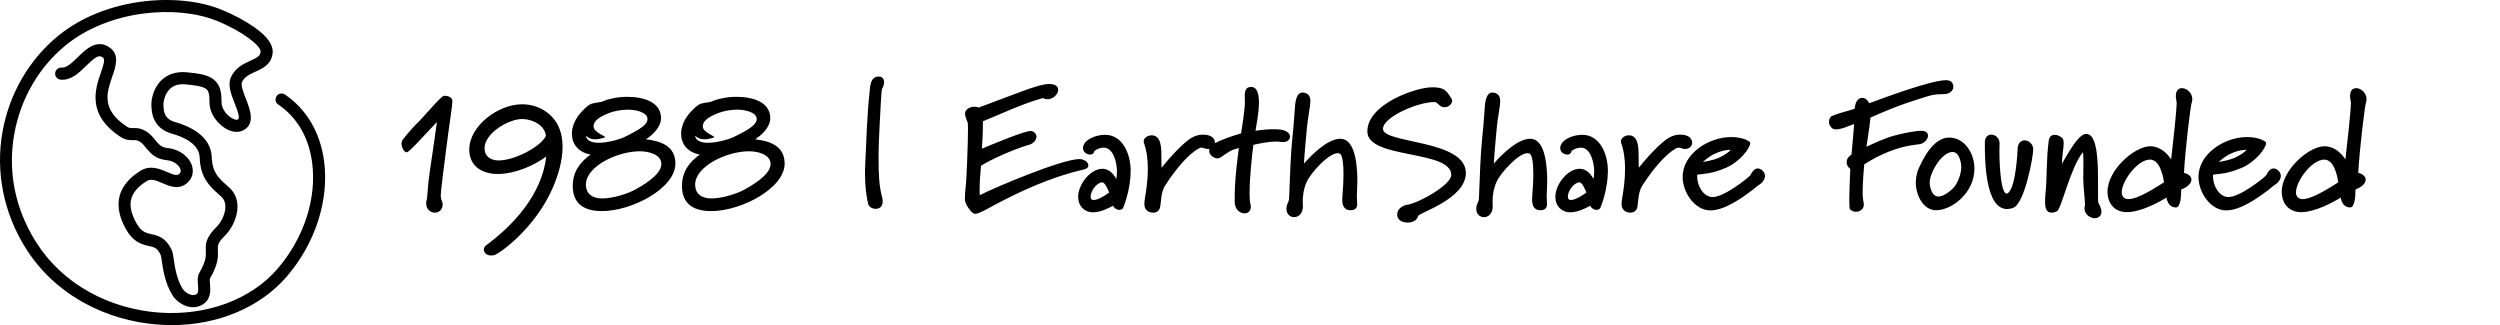
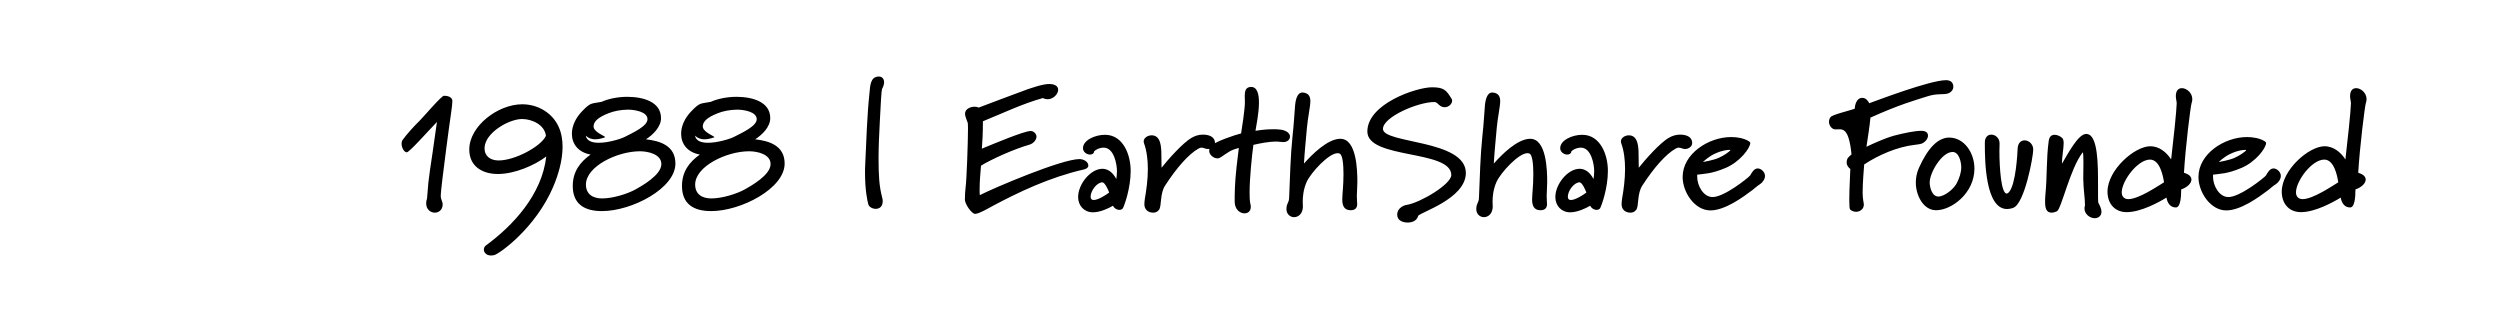
<svg xmlns="http://www.w3.org/2000/svg" width="346" height="45" viewBox="0 0 346 45" fill="none">
-   <path d="M23.744 44.991C23.124 44.991 22.501 44.969 21.875 44.921C18.263 44.657 14.722 43.617 11.636 41.915C8.283 40.064 5.575 37.535 3.591 34.399C0.504 29.516 -0.648 23.77 0.351 18.215C1.296 12.952 4.032 8.245 8.058 4.955C14.603 -0.395 24.68 -1.09 30.637 1.333C32.303 2.008 33.974 2.904 35.217 3.78C37.017 5.053 37.84 6.212 37.731 7.331C37.578 8.914 36.344 9.474 35.352 9.926C34.541 10.294 33.84 10.614 33.486 11.378C33.295 11.789 33.721 12.883 34.034 13.681C34.594 15.113 35.364 17.077 33.743 17.998C33.041 18.397 32.127 18.321 31.235 17.794C30.152 17.153 28.988 15.758 29 14.209C29.01 12.955 28.831 12.55 28.559 12.33C28.074 11.934 26.878 11.78 25.66 11.673C24.752 11.594 24.054 11.796 23.534 12.289C22.758 13.024 22.62 14.171 22.623 14.369C22.623 14.41 22.623 14.457 22.623 14.504C22.636 15.456 22.764 16.421 24.12 16.857C24.142 16.863 24.173 16.873 24.217 16.886C26.073 17.407 29.204 18.733 29.307 21.746C29.379 23.861 30.252 24.637 31.354 25.623C31.483 25.74 31.614 25.856 31.746 25.975C32.459 26.632 32.851 27.512 32.869 28.52C32.901 30.035 32.068 31.669 31.232 32.504C30.102 33.629 30.121 33.968 30.152 34.641C30.19 35.429 30.246 36.514 29.053 38.562C29.006 38.669 29.041 39.062 29.063 39.319C29.132 40.114 29.247 41.443 28.011 42.166C26.38 43.118 24.524 41.968 23.81 40.774C22.836 39.143 22.558 37.258 22.395 36.13C22.348 35.816 22.292 35.426 22.251 35.313C21.785 34.308 21.362 34.214 20.595 34.044C19.609 33.824 18.256 33.522 17.12 31.122C15.671 28.058 16.431 25.551 19.39 23.666C20.773 22.783 22.145 23.38 23.143 23.814C24.001 24.184 24.439 24.338 24.746 24.115C24.987 23.942 25.059 23.744 24.987 23.474C24.834 22.906 24.085 22.262 23.099 22.17C21.478 22.023 20.767 21.146 20.197 20.442C19.903 20.081 19.653 19.77 19.302 19.575C18.964 19.387 18.77 19.393 18.448 19.399C18.003 19.409 17.393 19.424 16.594 18.893C14.569 17.536 13.476 15.99 13.26 14.158C13.076 12.612 13.57 11.183 13.968 10.03C14.39 8.804 14.556 8.201 14.25 7.972C13.714 7.566 13.304 7.767 11.936 9.103C10.95 10.067 9.833 11.161 8.386 11.023C7.926 10.979 7.591 10.57 7.635 10.111C7.679 9.653 8.086 9.313 8.543 9.357C9.219 9.42 10.008 8.65 10.772 7.906C11.905 6.797 13.458 5.279 15.255 6.636C16.563 7.626 16.021 9.197 15.543 10.58C14.769 12.817 13.971 15.126 17.518 17.498C17.878 17.737 18.053 17.734 18.404 17.724C18.814 17.715 19.371 17.699 20.107 18.108C20.739 18.46 21.137 18.95 21.49 19.383C21.979 19.983 22.329 20.417 23.253 20.502C24.834 20.646 26.242 21.712 26.599 23.034C26.856 23.983 26.524 24.894 25.716 25.476C24.608 26.267 23.431 25.759 22.483 25.347C21.515 24.926 20.892 24.69 20.282 25.077C18.031 26.509 17.537 28.102 18.626 30.399C19.415 32.064 20.094 32.215 20.955 32.407C21.844 32.605 22.952 32.85 23.766 34.616C23.901 34.905 23.957 35.294 24.045 35.885C24.201 36.953 24.439 38.568 25.241 39.913C25.475 40.309 26.427 41.154 27.172 40.721C27.448 40.56 27.469 40.281 27.401 39.467C27.35 38.901 27.294 38.264 27.61 37.72C28.552 36.099 28.515 35.367 28.484 34.723C28.43 33.661 28.512 32.85 30.052 31.314C30.54 30.826 31.22 29.648 31.198 28.552C31.185 27.996 30.997 27.556 30.616 27.207C30.49 27.094 30.368 26.981 30.243 26.871C29.066 25.821 27.732 24.631 27.635 21.8C27.601 20.778 26.9 19.374 23.763 18.491C23.691 18.469 23.638 18.456 23.603 18.444C20.996 17.599 20.964 15.283 20.952 14.52C20.952 14.479 20.952 14.438 20.952 14.403C20.939 13.863 21.168 12.213 22.386 11.063C23.25 10.25 24.43 9.882 25.798 10.001C27.607 10.159 28.809 10.379 29.604 11.026C30.497 11.752 30.672 12.826 30.662 14.218C30.656 14.941 31.279 15.877 32.074 16.348C32.425 16.556 32.754 16.628 32.916 16.537C32.992 16.493 33.089 16.439 33.035 16.037C32.973 15.56 32.719 14.912 32.475 14.29C31.983 13.033 31.473 11.733 31.968 10.671C32.581 9.345 33.733 8.823 34.657 8.402C35.637 7.956 36.009 7.736 36.066 7.17C36.147 6.344 33.571 4.333 30.005 2.885C27.2 1.744 23.447 1.383 19.709 1.892C15.636 2.445 11.867 3.997 9.1 6.259C5.384 9.294 2.858 13.649 1.981 18.516C1.045 23.732 2.085 28.916 4.99 33.507C6.821 36.404 9.325 38.741 12.428 40.453C15.305 42.04 18.61 43.011 21.985 43.259C28.59 43.743 34.735 41.471 38.426 37.18C42.076 32.935 43.86 27.439 43.197 22.481C42.73 18.994 41.109 16.223 38.504 14.466C38.122 14.209 38.022 13.69 38.279 13.307C38.535 12.924 39.055 12.823 39.437 13.081C42.405 15.082 44.327 18.343 44.849 22.262C45.576 27.688 43.644 33.673 39.687 38.276C36.009 42.552 30.143 45 23.735 45" fill="black" />
-   <path d="M62.608 13.976C62.608 14.72 62.32 16.184 61.768 20.504C61.408 23.408 61 26.312 61 27.2C61 27.56 61.264 27.896 61.264 28.28C61.264 29.096 60.664 29.432 60.184 29.432C59.584 29.432 58.984 28.976 58.984 28.16C58.984 27.944 59.008 27.728 59.104 27.464C59.344 23.912 59.512 23.912 60.472 16.88C59.104 18.296 56.68 21.056 56.296 21.08C55.936 21.08 55.576 20.432 55.576 19.88C55.576 19.688 55.624 19.52 55.696 19.4C56.296 18.56 57.352 17.408 58.12 16.664C58.576 16.208 61.096 13.256 61.432 13.256H61.576C61.96 13.256 62.608 13.448 62.608 13.976ZM75.556 18.8C75.388 17.288 73.66 16.472 72.244 16.472C70.444 16.472 67.06 18.392 67.06 20.528C67.06 21.632 67.9 22.208 69.004 22.208C71.284 22.208 74.884 20.264 75.556 18.8ZM77.86 20.312C77.86 22.256 77.236 24.272 76.564 25.856C74.116 31.592 69.076 35.168 68.38 35.312C68.236 35.336 68.092 35.36 67.948 35.36C67.3 35.36 66.964 34.928 66.964 34.544C66.964 34.328 67.06 34.112 67.252 33.968C71.02 31.208 75.004 26.936 75.604 21.656C73.996 22.88 71.236 24.08 68.908 24.08C66.628 24.08 64.948 22.928 64.948 20.696C64.948 17.432 68.932 14.432 72.268 14.432C73.396 14.432 74.428 14.744 75.292 15.272C77.212 16.472 77.86 18.344 77.86 20.312ZM91.533 22.712C91.533 21.344 89.709 20.936 88.557 20.936C85.437 20.936 81.093 23.024 81.093 25.544C81.093 26.84 82.005 27.464 83.325 27.464C84.885 27.464 86.925 26.792 87.957 26.216C88.725 25.784 91.533 24.248 91.533 22.712ZM89.613 16.496C89.613 15.44 87.765 15.176 86.925 15.176C85.941 15.176 84.909 15.392 84.261 15.656C82.701 16.256 82.149 16.856 82.149 17.504C82.149 17.552 82.149 17.6 82.173 17.648C82.317 18.344 83.829 18.872 83.757 18.992C83.757 18.992 83.085 19.28 82.365 19.28C81.885 19.28 81.453 19.136 81.069 18.776C81.213 19.52 81.957 19.76 82.869 19.76C84.237 19.76 85.965 19.208 86.469 18.944C87.645 18.344 89.613 17.456 89.613 16.496ZM93.477 22.64C93.477 26.072 87.453 29.216 83.301 29.216C80.877 29.216 79.269 28.232 79.269 25.736C79.269 23.768 80.277 22.424 81.741 21.392C80.013 21.08 79.149 19.904 79.149 18.512C79.149 17.48 79.629 16.352 80.589 15.368C81.813 14.096 81.861 14.384 83.253 14.096C84.141 13.688 85.485 13.4 86.805 13.4C88.941 13.4 91.485 14.048 91.485 16.352C91.485 17.552 90.405 18.632 89.397 19.28C91.293 19.496 93.477 20.12 93.477 22.64ZM106.65 22.712C106.65 21.344 104.826 20.936 103.674 20.936C100.554 20.936 96.21 23.024 96.21 25.544C96.21 26.84 97.122 27.464 98.442 27.464C100.002 27.464 102.042 26.792 103.074 26.216C103.842 25.784 106.65 24.248 106.65 22.712ZM104.73 16.496C104.73 15.44 102.882 15.176 102.042 15.176C101.058 15.176 100.026 15.392 99.378 15.656C97.818 16.256 97.266 16.856 97.266 17.504C97.266 17.552 97.266 17.6 97.29 17.648C97.434 18.344 98.946 18.872 98.874 18.992C98.874 18.992 98.202 19.28 97.482 19.28C97.002 19.28 96.57 19.136 96.186 18.776C96.33 19.52 97.074 19.76 97.986 19.76C99.354 19.76 101.082 19.208 101.586 18.944C102.762 18.344 104.73 17.456 104.73 16.496ZM108.594 22.64C108.594 26.072 102.57 29.216 98.418 29.216C95.994 29.216 94.386 28.232 94.386 25.736C94.386 23.768 95.394 22.424 96.858 21.392C95.13 21.08 94.266 19.904 94.266 18.512C94.266 17.48 94.746 16.352 95.706 15.368C96.93 14.096 96.978 14.384 98.37 14.096C99.258 13.688 100.602 13.4 101.922 13.4C104.058 13.4 106.602 14.048 106.602 16.352C106.602 17.552 105.522 18.632 104.514 19.28C106.41 19.496 108.594 20.12 108.594 22.64ZM122.359 11.384C122.359 11.648 122.263 11.984 122.071 12.32C121.999 12.44 121.879 14.432 121.759 16.976C121.687 18.488 121.591 20.216 121.591 21.848C121.591 24.296 121.687 25.784 122.071 27.248C122.143 27.488 122.167 27.68 122.167 27.848C122.167 28.616 121.687 28.904 121.207 28.904C120.751 28.904 120.271 28.64 120.175 28.28C120.031 27.8 119.719 26.216 119.719 23.984C119.719 23.624 119.719 23.24 119.743 22.832C119.911 19.448 119.983 16.16 120.343 12.8C120.439 11.96 120.415 10.592 121.639 10.592C122.071 10.592 122.359 10.904 122.359 11.384ZM150.627 22.928C150.627 23.144 150.435 23.36 150.003 23.456C145.275 24.536 141.003 26.576 137.355 28.52C137.043 28.688 135.507 29.6 134.955 29.6C134.475 29.6 133.539 28.232 133.539 27.632C133.539 27.128 133.587 26.264 133.635 25.976C133.779 25.064 133.971 19.64 133.971 17.72C133.971 17.36 133.947 17.12 133.947 17.048C133.851 16.688 133.563 16.184 133.563 15.728C133.563 15.104 134.259 14.768 134.883 14.768C135.075 14.768 135.243 14.792 135.459 14.888C136.419 14.528 141.795 12.488 142.251 12.344C143.019 12.104 144.291 11.624 145.251 11.624C145.731 11.624 146.451 11.792 146.451 12.416C146.451 13.016 145.779 13.736 144.987 13.736C144.795 13.736 144.555 13.688 144.339 13.568C141.435 14.384 138.819 15.656 136.035 16.784C136.035 18.536 135.963 19.544 135.891 20.576C137.451 19.928 141.747 18.128 142.635 18.128C143.091 18.128 143.451 18.56 143.451 18.896C143.451 19.352 143.043 19.856 142.467 20.024C140.355 20.624 137.211 22.04 135.771 22.928C135.675 24.056 135.579 25.136 135.579 26.24C135.579 26.504 135.579 26.744 135.603 27.008C137.571 26 146.931 22.016 149.403 22.016C149.883 22.016 150.627 22.328 150.627 22.928ZM153.509 26.648C153.341 26.192 152.909 25.232 152.549 25.232C151.757 25.28 150.941 26.432 150.941 27.224C150.941 27.56 151.109 27.68 151.373 27.68C151.997 27.68 153.101 26.96 153.509 26.648ZM156.485 23.648C156.485 26.048 155.621 28.424 155.405 28.832C155.285 28.976 155.117 29.048 154.925 29.048C154.565 29.048 154.181 28.808 154.037 28.472C153.461 28.808 152.309 29.384 151.253 29.384C150.077 29.384 149.213 28.496 149.213 27.272C149.213 25.472 150.941 23.36 152.573 23.36C153.269 23.36 153.965 23.768 154.493 24.776C154.541 24.464 154.589 24.104 154.589 23.696C154.589 22.736 154.181 20.432 152.741 20.432C152.093 20.432 151.445 20.84 151.421 20.984C151.397 21.248 151.157 21.392 150.869 21.392C150.389 21.392 149.885 21.032 149.885 20.504C149.885 19.424 151.517 18.656 152.933 18.656C155.429 18.656 156.485 21.392 156.485 23.648ZM168.15 19.808C168.15 20.264 167.67 20.624 167.166 20.624C166.83 20.624 166.59 20.432 166.278 20.432C166.158 20.432 166.014 20.48 165.846 20.576C164.502 21.344 162.846 23.216 161.262 25.664C160.494 26.816 160.806 28.544 160.398 29.048C160.182 29.336 159.894 29.432 159.606 29.432C158.934 29.432 158.382 29.024 158.382 28.28C158.382 28.064 158.406 27.752 158.454 27.464C158.67 26.24 158.862 24.8 158.862 23.384C158.862 22.136 158.718 20.888 158.334 19.832C158.31 19.76 158.286 19.664 158.286 19.568C158.286 19.088 158.838 18.728 159.39 18.728C160.662 18.728 160.734 20.336 160.734 21.464C160.734 22.256 160.758 22.688 160.758 23.216C161.574 22.184 163.662 19.784 164.934 19.064C165.39 18.8 165.894 18.632 166.47 18.632C167.214 18.632 168.15 18.848 168.15 19.808ZM178.535 18.896C178.535 19.304 178.199 19.664 177.599 19.664C177.287 19.664 176.951 19.592 176.759 19.592C175.439 19.592 174.359 19.856 173.471 20.048C173.279 21.392 172.943 24.608 172.943 26.672C172.943 27.296 172.967 27.824 173.039 28.16C173.087 28.328 173.111 28.472 173.111 28.616C173.111 29.24 172.703 29.528 172.247 29.528C171.623 29.528 170.879 29 170.879 27.896C170.879 26.864 170.879 25.424 171.143 23.072C171.287 21.728 171.383 21.176 171.455 20.48C170.231 20.792 170.039 21.056 169.007 21.728C168.863 21.824 168.695 21.92 168.503 21.92C167.975 21.92 167.351 21.44 167.351 20.864C167.351 20.552 167.495 20.264 167.783 20.048C168.503 19.496 170.903 18.68 171.767 18.464C171.863 17.912 172.295 15.128 172.295 14.12C172.295 13.88 172.271 13.568 172.271 13.256C172.271 12.632 172.391 12.032 173.159 12.032C173.999 12.032 174.239 13.016 174.239 14.192C174.239 15.656 173.855 17.456 173.759 18.104C174.647 17.96 175.391 17.888 176.183 17.888C176.495 17.888 176.831 17.888 177.191 17.936C178.055 18.032 178.535 18.464 178.535 18.896ZM187.859 25.184C187.859 25.856 187.787 26.528 187.787 27.128C187.787 27.68 187.835 27.992 187.835 28.304C187.811 28.808 187.523 29.096 186.923 29.096C185.963 29.096 185.771 28.352 185.771 27.608C185.771 26.864 185.939 25.736 185.939 24.104C185.939 22.784 185.819 21.488 185.435 21.272C185.339 21.224 185.243 21.2 185.123 21.2C183.899 21.2 181.451 23.864 180.851 25.16C180.371 26.216 180.299 27.296 180.299 27.872C180.299 28.352 180.323 28.448 180.323 28.544C180.323 29.576 179.699 30.056 179.099 30.056C178.571 30.056 178.043 29.648 178.043 28.928C178.043 28.712 178.067 28.472 178.187 28.208C178.403 27.704 178.403 27.728 178.427 27.104C178.547 24.32 178.595 21.68 178.883 18.896C179.099 16.976 179.147 15.512 179.243 14.552C179.363 13.328 179.747 12.8 180.251 12.8C181.091 12.848 181.355 13.328 181.355 14C181.355 14.72 180.995 16.328 180.875 17.72C180.731 19.352 180.563 20.984 180.467 22.64C181.547 21.416 183.731 19.208 185.507 19.208C187.763 19.208 187.859 23.576 187.859 25.184ZM202.874 23.936C202.874 27.536 196.394 29.432 196.274 29.888C196.106 30.536 195.458 30.8 194.834 30.8C194.162 30.8 193.37 30.536 193.37 29.696C193.37 28.832 194.234 28.424 194.69 28.352C196.49 28.088 200.858 25.52 200.858 24.224C200.858 20.696 189.242 22.064 189.242 18.2C189.242 14.36 196.034 12.08 198.194 12.08C199.85 12.08 200.186 12.488 200.906 13.688C200.954 13.784 200.978 13.832 200.978 13.928C200.978 14.36 200.522 14.84 199.946 14.84C199.706 14.84 199.442 14.768 199.178 14.528C199.01 14.384 198.818 14.12 198.506 14.12C196.25 14.12 191.402 16.184 191.402 17.84C191.402 19.904 202.874 19.304 202.874 23.936ZM214.132 25.184C214.132 25.856 214.06 26.528 214.06 27.128C214.06 27.68 214.108 27.992 214.108 28.304C214.084 28.808 213.796 29.096 213.196 29.096C212.236 29.096 212.044 28.352 212.044 27.608C212.044 26.864 212.212 25.736 212.212 24.104C212.212 22.784 212.092 21.488 211.708 21.272C211.612 21.224 211.516 21.2 211.396 21.2C210.172 21.2 207.724 23.864 207.124 25.16C206.644 26.216 206.572 27.296 206.572 27.872C206.572 28.352 206.596 28.448 206.596 28.544C206.596 29.576 205.972 30.056 205.372 30.056C204.844 30.056 204.316 29.648 204.316 28.928C204.316 28.712 204.34 28.472 204.46 28.208C204.676 27.704 204.676 27.728 204.7 27.104C204.82 24.32 204.868 21.68 205.156 18.896C205.372 16.976 205.42 15.512 205.516 14.552C205.636 13.328 206.02 12.8 206.524 12.8C207.364 12.848 207.628 13.328 207.628 14C207.628 14.72 207.268 16.328 207.148 17.72C207.004 19.352 206.836 20.984 206.74 22.64C207.82 21.416 210.004 19.208 211.78 19.208C214.036 19.208 214.132 23.576 214.132 25.184ZM219.556 26.648C219.388 26.192 218.956 25.232 218.596 25.232C217.804 25.28 216.988 26.432 216.988 27.224C216.988 27.56 217.156 27.68 217.42 27.68C218.044 27.68 219.148 26.96 219.556 26.648ZM222.532 23.648C222.532 26.048 221.668 28.424 221.452 28.832C221.332 28.976 221.164 29.048 220.972 29.048C220.612 29.048 220.228 28.808 220.084 28.472C219.508 28.808 218.356 29.384 217.3 29.384C216.124 29.384 215.26 28.496 215.26 27.272C215.26 25.472 216.988 23.36 218.62 23.36C219.316 23.36 220.012 23.768 220.54 24.776C220.588 24.464 220.636 24.104 220.636 23.696C220.636 22.736 220.228 20.432 218.788 20.432C218.14 20.432 217.492 20.84 217.468 20.984C217.444 21.248 217.204 21.392 216.916 21.392C216.436 21.392 215.932 21.032 215.932 20.504C215.932 19.424 217.564 18.656 218.98 18.656C221.476 18.656 222.532 21.392 222.532 23.648ZM234.197 19.808C234.197 20.264 233.717 20.624 233.213 20.624C232.877 20.624 232.637 20.432 232.325 20.432C232.205 20.432 232.061 20.48 231.893 20.576C230.549 21.344 228.893 23.216 227.309 25.664C226.541 26.816 226.853 28.544 226.445 29.048C226.229 29.336 225.941 29.432 225.653 29.432C224.981 29.432 224.429 29.024 224.429 28.28C224.429 28.064 224.453 27.752 224.501 27.464C224.717 26.24 224.909 24.8 224.909 23.384C224.909 22.136 224.765 20.888 224.381 19.832C224.357 19.76 224.333 19.664 224.333 19.568C224.333 19.088 224.885 18.728 225.437 18.728C226.709 18.728 226.781 20.336 226.781 21.464C226.781 22.256 226.805 22.688 226.805 23.216C227.621 22.184 229.709 19.784 230.981 19.064C231.437 18.8 231.941 18.632 232.517 18.632C233.261 18.632 234.197 18.848 234.197 19.808ZM239.429 20.864C239.453 20.84 239.477 20.816 239.477 20.792C239.477 20.768 239.477 20.744 239.381 20.744C239.093 20.744 238.373 20.792 237.389 21.248C236.453 21.656 235.685 22.424 235.685 22.424C235.685 22.424 237.125 22.184 237.869 21.848C238.709 21.464 239.213 21.056 239.429 20.864ZM244.277 24.344C244.277 24.8 243.941 25.256 243.581 25.496C243.245 25.688 242.837 26.072 242.525 26.312C241.157 27.344 238.709 29.12 236.717 29.12C234.557 29.12 232.877 26.624 232.877 24.488C232.877 21.296 236.453 18.968 239.597 18.968C240.461 18.968 241.349 19.136 241.997 19.52C242.141 19.616 242.237 19.688 242.237 19.784C242.237 20.504 240.773 22.424 238.829 23.24C236.789 24.104 235.805 24.032 234.893 24.176V24.488C234.893 25.64 235.709 27.272 237.029 27.272C238.637 27.272 241.925 24.632 242.213 24.296C242.453 23.864 242.765 23.312 243.269 23.312C243.749 23.312 244.277 23.816 244.277 24.344ZM270.34 12.008C270.34 12.392 270.076 12.752 269.644 12.92C268.996 13.16 268.132 12.872 266.692 13.352C265.036 13.88 262.852 14.48 258.868 16.28C258.748 17.624 258.508 18.968 258.316 20.312C259.18 19.904 260.764 19.16 262.132 18.776C263.476 18.416 265.06 18.104 265.9 18.104C266.308 18.104 266.836 18.224 266.836 18.776C266.836 19.28 266.332 19.736 265.948 19.88C265.636 19.976 265.324 20 264.988 20.048C262.612 20.312 259.948 21.464 258.004 22.76C257.956 23.312 257.788 25.352 257.788 26.672C257.788 27.56 257.956 28.088 257.956 28.328C257.956 28.88 257.476 29.312 256.876 29.312C256.564 29.312 256.276 29.192 256.06 29C255.964 28.904 255.94 28.352 255.94 27.632C255.94 26.12 256.084 23.864 256.084 23.384C255.868 23.216 255.58 22.928 255.58 22.496C255.58 21.896 255.844 21.728 256.252 21.368C256.396 19.976 256.492 18.56 256.612 17.168C255.844 17.408 254.932 17.912 254.02 17.912C253.516 17.912 253.132 17.336 253.132 16.88C253.132 16.64 253.204 16.376 253.348 16.208C253.564 15.872 256.108 15.272 256.684 15.056C256.732 14.48 256.948 13.544 257.74 13.544C258.22 13.544 258.532 13.928 258.7 14.288C259.78 13.904 267.124 11.096 269.332 11.096C269.98 11.096 270.34 11.432 270.34 12.008ZM271.437 23.144C271.437 22.472 271.149 21.032 270.237 21.032C268.749 21.032 267.069 23.888 267.069 25.256C267.069 25.856 267.357 27.2 268.269 27.2C269.109 27.2 270.405 26.168 270.813 25.352C271.197 24.608 271.437 23.864 271.437 23.144ZM273.261 23.336C273.261 26.744 270.093 29.096 267.957 29.096C266.157 29.096 265.149 26.984 265.149 25.28C265.149 24.656 265.269 23.936 265.557 23.288C266.853 20.384 268.221 19.136 269.637 19.04H269.757C271.869 19.04 273.261 21.176 273.261 23.336ZM281.399 20.696C281.399 21.704 280.199 28.184 278.639 28.76C278.327 28.88 278.039 28.928 277.775 28.928C274.775 28.928 274.703 22.232 274.703 20V19.712C274.703 18.968 275.135 18.632 275.591 18.632C276.143 18.632 276.743 19.088 276.743 19.856C276.743 20.144 276.719 20.504 276.719 20.888C276.719 23.216 276.959 26.792 277.727 26.792C277.799 26.792 277.895 26.744 278.015 26.624C278.999 25.592 279.215 21.176 279.239 20.6C279.263 19.784 279.719 19.424 280.199 19.424C280.775 19.424 281.399 19.928 281.399 20.696ZM290.843 29.312C290.843 29.864 290.435 30.2 289.907 30.2C289.235 30.2 288.491 29.624 288.491 28.856C288.491 28.712 288.515 28.568 288.563 28.424C288.563 27.416 288.347 26.264 288.323 24.752C288.323 23.984 288.347 23.192 288.347 22.448C288.347 21.728 288.323 21.08 288.251 21.08C286.499 23.312 285.275 29 284.675 29.24C284.363 29.384 284.123 29.432 283.931 29.432C283.187 29.432 283.043 28.736 283.043 27.992C283.043 27.776 283.043 27.32 283.067 27.128C283.355 24.272 283.187 22.064 283.547 19.472C283.643 18.848 283.979 18.656 284.363 18.656C284.771 18.656 285.227 18.896 285.443 19.136C285.563 19.28 285.611 19.52 285.611 19.832C285.611 20.576 285.371 21.68 285.371 22.664C286.307 21.08 287.651 18.536 288.731 18.536C290.003 18.536 290.363 21.032 290.363 24.68C290.363 27.224 290.363 27.896 290.411 28.064C290.603 28.424 290.843 28.88 290.843 29.312ZM299.502 25.232C299.358 24.32 298.926 22.088 297.558 22.088C295.83 22.088 293.646 25.064 293.646 26.624C293.646 27.152 293.958 27.56 294.558 27.56C296.022 27.56 298.734 25.688 299.502 25.232ZM303.414 13.712C303.414 13.904 303.39 14.072 303.318 14.264C303.174 14.648 302.454 20.504 302.262 23.912C303.006 24.128 303.294 24.488 303.294 24.848C303.294 25.376 302.718 25.928 301.878 26.216C301.878 27.368 301.758 28.712 301.134 28.712C300.366 28.712 299.958 28.088 299.838 27.344C298.83 27.968 296.31 29.36 294.342 29.36C292.638 29.36 291.678 28.136 291.678 26.528C291.678 23.528 295.422 20.24 297.606 20.24C298.758 20.24 299.79 20.984 300.486 22.064C300.75 19.904 301.254 15.128 301.254 14.312C301.254 14 301.134 13.688 301.134 13.304C301.134 12.512 301.518 12.2 301.974 12.2C302.622 12.2 303.414 12.848 303.414 13.712ZM310.819 20.864C310.843 20.84 310.867 20.816 310.867 20.792C310.867 20.768 310.867 20.744 310.771 20.744C310.483 20.744 309.763 20.792 308.779 21.248C307.843 21.656 307.075 22.424 307.075 22.424C307.075 22.424 308.515 22.184 309.259 21.848C310.099 21.464 310.603 21.056 310.819 20.864ZM315.667 24.344C315.667 24.8 315.331 25.256 314.971 25.496C314.635 25.688 314.227 26.072 313.915 26.312C312.547 27.344 310.099 29.12 308.107 29.12C305.947 29.12 304.267 26.624 304.267 24.488C304.267 21.296 307.843 18.968 310.987 18.968C311.851 18.968 312.739 19.136 313.387 19.52C313.531 19.616 313.627 19.688 313.627 19.784C313.627 20.504 312.163 22.424 310.219 23.24C308.179 24.104 307.195 24.032 306.283 24.176V24.488C306.283 25.64 307.099 27.272 308.419 27.272C310.027 27.272 313.315 24.632 313.603 24.296C313.843 23.864 314.155 23.312 314.659 23.312C315.139 23.312 315.667 23.816 315.667 24.344ZM323.619 25.232C323.475 24.32 323.043 22.088 321.675 22.088C319.947 22.088 317.763 25.064 317.763 26.624C317.763 27.152 318.075 27.56 318.675 27.56C320.139 27.56 322.851 25.688 323.619 25.232ZM327.531 13.712C327.531 13.904 327.507 14.072 327.435 14.264C327.291 14.648 326.571 20.504 326.379 23.912C327.123 24.128 327.411 24.488 327.411 24.848C327.411 25.376 326.835 25.928 325.995 26.216C325.995 27.368 325.875 28.712 325.251 28.712C324.483 28.712 324.075 28.088 323.955 27.344C322.947 27.968 320.427 29.36 318.459 29.36C316.755 29.36 315.795 28.136 315.795 26.528C315.795 23.528 319.539 20.24 321.723 20.24C322.875 20.24 323.907 20.984 324.603 22.064C324.867 19.904 325.371 15.128 325.371 14.312C325.371 14 325.251 13.688 325.251 13.304C325.251 12.512 325.635 12.2 326.091 12.2C326.739 12.2 327.531 12.848 327.531 13.712Z" fill="black" />
+   <path d="M62.608 13.976C62.608 14.72 62.32 16.184 61.768 20.504C61.408 23.408 61 26.312 61 27.2C61 27.56 61.264 27.896 61.264 28.28C61.264 29.096 60.664 29.432 60.184 29.432C59.584 29.432 58.984 28.976 58.984 28.16C58.984 27.944 59.008 27.728 59.104 27.464C59.344 23.912 59.512 23.912 60.472 16.88C59.104 18.296 56.68 21.056 56.296 21.08C55.936 21.08 55.576 20.432 55.576 19.88C55.576 19.688 55.624 19.52 55.696 19.4C56.296 18.56 57.352 17.408 58.12 16.664C58.576 16.208 61.096 13.256 61.432 13.256H61.576C61.96 13.256 62.608 13.448 62.608 13.976ZM75.556 18.8C75.388 17.288 73.66 16.472 72.244 16.472C70.444 16.472 67.06 18.392 67.06 20.528C67.06 21.632 67.9 22.208 69.004 22.208C71.284 22.208 74.884 20.264 75.556 18.8ZM77.86 20.312C77.86 22.256 77.236 24.272 76.564 25.856C74.116 31.592 69.076 35.168 68.38 35.312C68.236 35.336 68.092 35.36 67.948 35.36C67.3 35.36 66.964 34.928 66.964 34.544C66.964 34.328 67.06 34.112 67.252 33.968C71.02 31.208 75.004 26.936 75.604 21.656C73.996 22.88 71.236 24.08 68.908 24.08C66.628 24.08 64.948 22.928 64.948 20.696C64.948 17.432 68.932 14.432 72.268 14.432C73.396 14.432 74.428 14.744 75.292 15.272C77.212 16.472 77.86 18.344 77.86 20.312ZM91.533 22.712C91.533 21.344 89.709 20.936 88.557 20.936C85.437 20.936 81.093 23.024 81.093 25.544C81.093 26.84 82.005 27.464 83.325 27.464C84.885 27.464 86.925 26.792 87.957 26.216C88.725 25.784 91.533 24.248 91.533 22.712ZM89.613 16.496C89.613 15.44 87.765 15.176 86.925 15.176C85.941 15.176 84.909 15.392 84.261 15.656C82.701 16.256 82.149 16.856 82.149 17.504C82.149 17.552 82.149 17.6 82.173 17.648C82.317 18.344 83.829 18.872 83.757 18.992C83.757 18.992 83.085 19.28 82.365 19.28C81.885 19.28 81.453 19.136 81.069 18.776C81.213 19.52 81.957 19.76 82.869 19.76C84.237 19.76 85.965 19.208 86.469 18.944C87.645 18.344 89.613 17.456 89.613 16.496ZM93.477 22.64C93.477 26.072 87.453 29.216 83.301 29.216C80.877 29.216 79.269 28.232 79.269 25.736C79.269 23.768 80.277 22.424 81.741 21.392C80.013 21.08 79.149 19.904 79.149 18.512C79.149 17.48 79.629 16.352 80.589 15.368C81.813 14.096 81.861 14.384 83.253 14.096C84.141 13.688 85.485 13.4 86.805 13.4C88.941 13.4 91.485 14.048 91.485 16.352C91.485 17.552 90.405 18.632 89.397 19.28C91.293 19.496 93.477 20.12 93.477 22.64ZM106.65 22.712C106.65 21.344 104.826 20.936 103.674 20.936C100.554 20.936 96.21 23.024 96.21 25.544C96.21 26.84 97.122 27.464 98.442 27.464C100.002 27.464 102.042 26.792 103.074 26.216C103.842 25.784 106.65 24.248 106.65 22.712ZM104.73 16.496C104.73 15.44 102.882 15.176 102.042 15.176C101.058 15.176 100.026 15.392 99.378 15.656C97.818 16.256 97.266 16.856 97.266 17.504C97.266 17.552 97.266 17.6 97.29 17.648C97.434 18.344 98.946 18.872 98.874 18.992C98.874 18.992 98.202 19.28 97.482 19.28C97.002 19.28 96.57 19.136 96.186 18.776C96.33 19.52 97.074 19.76 97.986 19.76C99.354 19.76 101.082 19.208 101.586 18.944C102.762 18.344 104.73 17.456 104.73 16.496ZM108.594 22.64C108.594 26.072 102.57 29.216 98.418 29.216C95.994 29.216 94.386 28.232 94.386 25.736C94.386 23.768 95.394 22.424 96.858 21.392C95.13 21.08 94.266 19.904 94.266 18.512C94.266 17.48 94.746 16.352 95.706 15.368C96.93 14.096 96.978 14.384 98.37 14.096C99.258 13.688 100.602 13.4 101.922 13.4C104.058 13.4 106.602 14.048 106.602 16.352C106.602 17.552 105.522 18.632 104.514 19.28C106.41 19.496 108.594 20.12 108.594 22.64ZM122.359 11.384C122.359 11.648 122.263 11.984 122.071 12.32C121.999 12.44 121.879 14.432 121.759 16.976C121.687 18.488 121.591 20.216 121.591 21.848C121.591 24.296 121.687 25.784 122.071 27.248C122.143 27.488 122.167 27.68 122.167 27.848C122.167 28.616 121.687 28.904 121.207 28.904C120.751 28.904 120.271 28.64 120.175 28.28C120.031 27.8 119.719 26.216 119.719 23.984C119.719 23.624 119.719 23.24 119.743 22.832C119.911 19.448 119.983 16.16 120.343 12.8C120.439 11.96 120.415 10.592 121.639 10.592C122.071 10.592 122.359 10.904 122.359 11.384ZM150.627 22.928C150.627 23.144 150.435 23.36 150.003 23.456C145.275 24.536 141.003 26.576 137.355 28.52C137.043 28.688 135.507 29.6 134.955 29.6C134.475 29.6 133.539 28.232 133.539 27.632C133.539 27.128 133.587 26.264 133.635 25.976C133.779 25.064 133.971 19.64 133.971 17.72C133.971 17.36 133.947 17.12 133.947 17.048C133.851 16.688 133.563 16.184 133.563 15.728C133.563 15.104 134.259 14.768 134.883 14.768C135.075 14.768 135.243 14.792 135.459 14.888C136.419 14.528 141.795 12.488 142.251 12.344C143.019 12.104 144.291 11.624 145.251 11.624C145.731 11.624 146.451 11.792 146.451 12.416C146.451 13.016 145.779 13.736 144.987 13.736C144.795 13.736 144.555 13.688 144.339 13.568C141.435 14.384 138.819 15.656 136.035 16.784C136.035 18.536 135.963 19.544 135.891 20.576C137.451 19.928 141.747 18.128 142.635 18.128C143.091 18.128 143.451 18.56 143.451 18.896C143.451 19.352 143.043 19.856 142.467 20.024C140.355 20.624 137.211 22.04 135.771 22.928C135.675 24.056 135.579 25.136 135.579 26.24C135.579 26.504 135.579 26.744 135.603 27.008C137.571 26 146.931 22.016 149.403 22.016C149.883 22.016 150.627 22.328 150.627 22.928ZM153.509 26.648C153.341 26.192 152.909 25.232 152.549 25.232C151.757 25.28 150.941 26.432 150.941 27.224C150.941 27.56 151.109 27.68 151.373 27.68C151.997 27.68 153.101 26.96 153.509 26.648ZM156.485 23.648C156.485 26.048 155.621 28.424 155.405 28.832C155.285 28.976 155.117 29.048 154.925 29.048C154.565 29.048 154.181 28.808 154.037 28.472C153.461 28.808 152.309 29.384 151.253 29.384C150.077 29.384 149.213 28.496 149.213 27.272C149.213 25.472 150.941 23.36 152.573 23.36C153.269 23.36 153.965 23.768 154.493 24.776C154.541 24.464 154.589 24.104 154.589 23.696C154.589 22.736 154.181 20.432 152.741 20.432C152.093 20.432 151.445 20.84 151.421 20.984C151.397 21.248 151.157 21.392 150.869 21.392C150.389 21.392 149.885 21.032 149.885 20.504C149.885 19.424 151.517 18.656 152.933 18.656C155.429 18.656 156.485 21.392 156.485 23.648ZM168.15 19.808C168.15 20.264 167.67 20.624 167.166 20.624C166.83 20.624 166.59 20.432 166.278 20.432C166.158 20.432 166.014 20.48 165.846 20.576C164.502 21.344 162.846 23.216 161.262 25.664C160.494 26.816 160.806 28.544 160.398 29.048C160.182 29.336 159.894 29.432 159.606 29.432C158.934 29.432 158.382 29.024 158.382 28.28C158.382 28.064 158.406 27.752 158.454 27.464C158.67 26.24 158.862 24.8 158.862 23.384C158.862 22.136 158.718 20.888 158.334 19.832C158.31 19.76 158.286 19.664 158.286 19.568C158.286 19.088 158.838 18.728 159.39 18.728C160.662 18.728 160.734 20.336 160.734 21.464C160.734 22.256 160.758 22.688 160.758 23.216C161.574 22.184 163.662 19.784 164.934 19.064C165.39 18.8 165.894 18.632 166.47 18.632C167.214 18.632 168.15 18.848 168.15 19.808ZM178.535 18.896C178.535 19.304 178.199 19.664 177.599 19.664C177.287 19.664 176.951 19.592 176.759 19.592C175.439 19.592 174.359 19.856 173.471 20.048C173.279 21.392 172.943 24.608 172.943 26.672C172.943 27.296 172.967 27.824 173.039 28.16C173.087 28.328 173.111 28.472 173.111 28.616C173.111 29.24 172.703 29.528 172.247 29.528C171.623 29.528 170.879 29 170.879 27.896C170.879 26.864 170.879 25.424 171.143 23.072C171.287 21.728 171.383 21.176 171.455 20.48C170.231 20.792 170.039 21.056 169.007 21.728C168.863 21.824 168.695 21.92 168.503 21.92C167.975 21.92 167.351 21.44 167.351 20.864C167.351 20.552 167.495 20.264 167.783 20.048C168.503 19.496 170.903 18.68 171.767 18.464C171.863 17.912 172.295 15.128 172.295 14.12C172.295 13.88 172.271 13.568 172.271 13.256C172.271 12.632 172.391 12.032 173.159 12.032C173.999 12.032 174.239 13.016 174.239 14.192C174.239 15.656 173.855 17.456 173.759 18.104C174.647 17.96 175.391 17.888 176.183 17.888C176.495 17.888 176.831 17.888 177.191 17.936C178.055 18.032 178.535 18.464 178.535 18.896ZM187.859 25.184C187.859 25.856 187.787 26.528 187.787 27.128C187.787 27.68 187.835 27.992 187.835 28.304C187.811 28.808 187.523 29.096 186.923 29.096C185.963 29.096 185.771 28.352 185.771 27.608C185.771 26.864 185.939 25.736 185.939 24.104C185.939 22.784 185.819 21.488 185.435 21.272C185.339 21.224 185.243 21.2 185.123 21.2C183.899 21.2 181.451 23.864 180.851 25.16C180.371 26.216 180.299 27.296 180.299 27.872C180.299 28.352 180.323 28.448 180.323 28.544C180.323 29.576 179.699 30.056 179.099 30.056C178.571 30.056 178.043 29.648 178.043 28.928C178.043 28.712 178.067 28.472 178.187 28.208C178.403 27.704 178.403 27.728 178.427 27.104C178.547 24.32 178.595 21.68 178.883 18.896C179.099 16.976 179.147 15.512 179.243 14.552C179.363 13.328 179.747 12.8 180.251 12.8C181.091 12.848 181.355 13.328 181.355 14C181.355 14.72 180.995 16.328 180.875 17.72C180.731 19.352 180.563 20.984 180.467 22.64C181.547 21.416 183.731 19.208 185.507 19.208C187.763 19.208 187.859 23.576 187.859 25.184ZM202.874 23.936C202.874 27.536 196.394 29.432 196.274 29.888C196.106 30.536 195.458 30.8 194.834 30.8C194.162 30.8 193.37 30.536 193.37 29.696C193.37 28.832 194.234 28.424 194.69 28.352C196.49 28.088 200.858 25.52 200.858 24.224C200.858 20.696 189.242 22.064 189.242 18.2C189.242 14.36 196.034 12.08 198.194 12.08C199.85 12.08 200.186 12.488 200.906 13.688C200.954 13.784 200.978 13.832 200.978 13.928C200.978 14.36 200.522 14.84 199.946 14.84C199.706 14.84 199.442 14.768 199.178 14.528C199.01 14.384 198.818 14.12 198.506 14.12C196.25 14.12 191.402 16.184 191.402 17.84C191.402 19.904 202.874 19.304 202.874 23.936ZM214.132 25.184C214.132 25.856 214.06 26.528 214.06 27.128C214.06 27.68 214.108 27.992 214.108 28.304C214.084 28.808 213.796 29.096 213.196 29.096C212.236 29.096 212.044 28.352 212.044 27.608C212.044 26.864 212.212 25.736 212.212 24.104C212.212 22.784 212.092 21.488 211.708 21.272C211.612 21.224 211.516 21.2 211.396 21.2C210.172 21.2 207.724 23.864 207.124 25.16C206.644 26.216 206.572 27.296 206.572 27.872C206.572 28.352 206.596 28.448 206.596 28.544C206.596 29.576 205.972 30.056 205.372 30.056C204.844 30.056 204.316 29.648 204.316 28.928C204.316 28.712 204.34 28.472 204.46 28.208C204.676 27.704 204.676 27.728 204.7 27.104C204.82 24.32 204.868 21.68 205.156 18.896C205.372 16.976 205.42 15.512 205.516 14.552C205.636 13.328 206.02 12.8 206.524 12.8C207.364 12.848 207.628 13.328 207.628 14C207.628 14.72 207.268 16.328 207.148 17.72C207.004 19.352 206.836 20.984 206.74 22.64C207.82 21.416 210.004 19.208 211.78 19.208C214.036 19.208 214.132 23.576 214.132 25.184ZM219.556 26.648C219.388 26.192 218.956 25.232 218.596 25.232C217.804 25.28 216.988 26.432 216.988 27.224C216.988 27.56 217.156 27.68 217.42 27.68C218.044 27.68 219.148 26.96 219.556 26.648ZM222.532 23.648C222.532 26.048 221.668 28.424 221.452 28.832C221.332 28.976 221.164 29.048 220.972 29.048C220.612 29.048 220.228 28.808 220.084 28.472C219.508 28.808 218.356 29.384 217.3 29.384C216.124 29.384 215.26 28.496 215.26 27.272C215.26 25.472 216.988 23.36 218.62 23.36C219.316 23.36 220.012 23.768 220.54 24.776C220.588 24.464 220.636 24.104 220.636 23.696C220.636 22.736 220.228 20.432 218.788 20.432C218.14 20.432 217.492 20.84 217.468 20.984C217.444 21.248 217.204 21.392 216.916 21.392C216.436 21.392 215.932 21.032 215.932 20.504C215.932 19.424 217.564 18.656 218.98 18.656C221.476 18.656 222.532 21.392 222.532 23.648ZM234.197 19.808C234.197 20.264 233.717 20.624 233.213 20.624C232.877 20.624 232.637 20.432 232.325 20.432C232.205 20.432 232.061 20.48 231.893 20.576C230.549 21.344 228.893 23.216 227.309 25.664C226.541 26.816 226.853 28.544 226.445 29.048C226.229 29.336 225.941 29.432 225.653 29.432C224.981 29.432 224.429 29.024 224.429 28.28C224.429 28.064 224.453 27.752 224.501 27.464C224.717 26.24 224.909 24.8 224.909 23.384C224.909 22.136 224.765 20.888 224.381 19.832C224.357 19.76 224.333 19.664 224.333 19.568C224.333 19.088 224.885 18.728 225.437 18.728C226.709 18.728 226.781 20.336 226.781 21.464C226.781 22.256 226.805 22.688 226.805 23.216C227.621 22.184 229.709 19.784 230.981 19.064C231.437 18.8 231.941 18.632 232.517 18.632C233.261 18.632 234.197 18.848 234.197 19.808ZM239.429 20.864C239.453 20.84 239.477 20.816 239.477 20.792C239.477 20.768 239.477 20.744 239.381 20.744C239.093 20.744 238.373 20.792 237.389 21.248C236.453 21.656 235.685 22.424 235.685 22.424C235.685 22.424 237.125 22.184 237.869 21.848C238.709 21.464 239.213 21.056 239.429 20.864ZM244.277 24.344C244.277 24.8 243.941 25.256 243.581 25.496C243.245 25.688 242.837 26.072 242.525 26.312C241.157 27.344 238.709 29.12 236.717 29.12C234.557 29.12 232.877 26.624 232.877 24.488C232.877 21.296 236.453 18.968 239.597 18.968C240.461 18.968 241.349 19.136 241.997 19.52C242.141 19.616 242.237 19.688 242.237 19.784C242.237 20.504 240.773 22.424 238.829 23.24C236.789 24.104 235.805 24.032 234.893 24.176V24.488C234.893 25.64 235.709 27.272 237.029 27.272C238.637 27.272 241.925 24.632 242.213 24.296C242.453 23.864 242.765 23.312 243.269 23.312C243.749 23.312 244.277 23.816 244.277 24.344ZM270.34 12.008C270.34 12.392 270.076 12.752 269.644 12.92C268.996 13.16 268.132 12.872 266.692 13.352C265.036 13.88 262.852 14.48 258.868 16.28C258.748 17.624 258.508 18.968 258.316 20.312C259.18 19.904 260.764 19.16 262.132 18.776C263.476 18.416 265.06 18.104 265.9 18.104C266.308 18.104 266.836 18.224 266.836 18.776C266.836 19.28 266.332 19.736 265.948 19.88C265.636 19.976 265.324 20 264.988 20.048C262.612 20.312 259.948 21.464 258.004 22.76C257.956 23.312 257.788 25.352 257.788 26.672C257.788 27.56 257.956 28.088 257.956 28.328C257.956 28.88 257.476 29.312 256.876 29.312C256.564 29.312 256.276 29.192 256.06 29C255.964 28.904 255.94 28.352 255.94 27.632C255.94 26.12 256.084 23.864 256.084 23.384C255.868 23.216 255.58 22.928 255.58 22.496C255.58 21.896 255.844 21.728 256.252 21.368C255.844 17.408 254.932 17.912 254.02 17.912C253.516 17.912 253.132 17.336 253.132 16.88C253.132 16.64 253.204 16.376 253.348 16.208C253.564 15.872 256.108 15.272 256.684 15.056C256.732 14.48 256.948 13.544 257.74 13.544C258.22 13.544 258.532 13.928 258.7 14.288C259.78 13.904 267.124 11.096 269.332 11.096C269.98 11.096 270.34 11.432 270.34 12.008ZM271.437 23.144C271.437 22.472 271.149 21.032 270.237 21.032C268.749 21.032 267.069 23.888 267.069 25.256C267.069 25.856 267.357 27.2 268.269 27.2C269.109 27.2 270.405 26.168 270.813 25.352C271.197 24.608 271.437 23.864 271.437 23.144ZM273.261 23.336C273.261 26.744 270.093 29.096 267.957 29.096C266.157 29.096 265.149 26.984 265.149 25.28C265.149 24.656 265.269 23.936 265.557 23.288C266.853 20.384 268.221 19.136 269.637 19.04H269.757C271.869 19.04 273.261 21.176 273.261 23.336ZM281.399 20.696C281.399 21.704 280.199 28.184 278.639 28.76C278.327 28.88 278.039 28.928 277.775 28.928C274.775 28.928 274.703 22.232 274.703 20V19.712C274.703 18.968 275.135 18.632 275.591 18.632C276.143 18.632 276.743 19.088 276.743 19.856C276.743 20.144 276.719 20.504 276.719 20.888C276.719 23.216 276.959 26.792 277.727 26.792C277.799 26.792 277.895 26.744 278.015 26.624C278.999 25.592 279.215 21.176 279.239 20.6C279.263 19.784 279.719 19.424 280.199 19.424C280.775 19.424 281.399 19.928 281.399 20.696ZM290.843 29.312C290.843 29.864 290.435 30.2 289.907 30.2C289.235 30.2 288.491 29.624 288.491 28.856C288.491 28.712 288.515 28.568 288.563 28.424C288.563 27.416 288.347 26.264 288.323 24.752C288.323 23.984 288.347 23.192 288.347 22.448C288.347 21.728 288.323 21.08 288.251 21.08C286.499 23.312 285.275 29 284.675 29.24C284.363 29.384 284.123 29.432 283.931 29.432C283.187 29.432 283.043 28.736 283.043 27.992C283.043 27.776 283.043 27.32 283.067 27.128C283.355 24.272 283.187 22.064 283.547 19.472C283.643 18.848 283.979 18.656 284.363 18.656C284.771 18.656 285.227 18.896 285.443 19.136C285.563 19.28 285.611 19.52 285.611 19.832C285.611 20.576 285.371 21.68 285.371 22.664C286.307 21.08 287.651 18.536 288.731 18.536C290.003 18.536 290.363 21.032 290.363 24.68C290.363 27.224 290.363 27.896 290.411 28.064C290.603 28.424 290.843 28.88 290.843 29.312ZM299.502 25.232C299.358 24.32 298.926 22.088 297.558 22.088C295.83 22.088 293.646 25.064 293.646 26.624C293.646 27.152 293.958 27.56 294.558 27.56C296.022 27.56 298.734 25.688 299.502 25.232ZM303.414 13.712C303.414 13.904 303.39 14.072 303.318 14.264C303.174 14.648 302.454 20.504 302.262 23.912C303.006 24.128 303.294 24.488 303.294 24.848C303.294 25.376 302.718 25.928 301.878 26.216C301.878 27.368 301.758 28.712 301.134 28.712C300.366 28.712 299.958 28.088 299.838 27.344C298.83 27.968 296.31 29.36 294.342 29.36C292.638 29.36 291.678 28.136 291.678 26.528C291.678 23.528 295.422 20.24 297.606 20.24C298.758 20.24 299.79 20.984 300.486 22.064C300.75 19.904 301.254 15.128 301.254 14.312C301.254 14 301.134 13.688 301.134 13.304C301.134 12.512 301.518 12.2 301.974 12.2C302.622 12.2 303.414 12.848 303.414 13.712ZM310.819 20.864C310.843 20.84 310.867 20.816 310.867 20.792C310.867 20.768 310.867 20.744 310.771 20.744C310.483 20.744 309.763 20.792 308.779 21.248C307.843 21.656 307.075 22.424 307.075 22.424C307.075 22.424 308.515 22.184 309.259 21.848C310.099 21.464 310.603 21.056 310.819 20.864ZM315.667 24.344C315.667 24.8 315.331 25.256 314.971 25.496C314.635 25.688 314.227 26.072 313.915 26.312C312.547 27.344 310.099 29.12 308.107 29.12C305.947 29.12 304.267 26.624 304.267 24.488C304.267 21.296 307.843 18.968 310.987 18.968C311.851 18.968 312.739 19.136 313.387 19.52C313.531 19.616 313.627 19.688 313.627 19.784C313.627 20.504 312.163 22.424 310.219 23.24C308.179 24.104 307.195 24.032 306.283 24.176V24.488C306.283 25.64 307.099 27.272 308.419 27.272C310.027 27.272 313.315 24.632 313.603 24.296C313.843 23.864 314.155 23.312 314.659 23.312C315.139 23.312 315.667 23.816 315.667 24.344ZM323.619 25.232C323.475 24.32 323.043 22.088 321.675 22.088C319.947 22.088 317.763 25.064 317.763 26.624C317.763 27.152 318.075 27.56 318.675 27.56C320.139 27.56 322.851 25.688 323.619 25.232ZM327.531 13.712C327.531 13.904 327.507 14.072 327.435 14.264C327.291 14.648 326.571 20.504 326.379 23.912C327.123 24.128 327.411 24.488 327.411 24.848C327.411 25.376 326.835 25.928 325.995 26.216C325.995 27.368 325.875 28.712 325.251 28.712C324.483 28.712 324.075 28.088 323.955 27.344C322.947 27.968 320.427 29.36 318.459 29.36C316.755 29.36 315.795 28.136 315.795 26.528C315.795 23.528 319.539 20.24 321.723 20.24C322.875 20.24 323.907 20.984 324.603 22.064C324.867 19.904 325.371 15.128 325.371 14.312C325.371 14 325.251 13.688 325.251 13.304C325.251 12.512 325.635 12.2 326.091 12.2C326.739 12.2 327.531 12.848 327.531 13.712Z" fill="black" />
</svg>